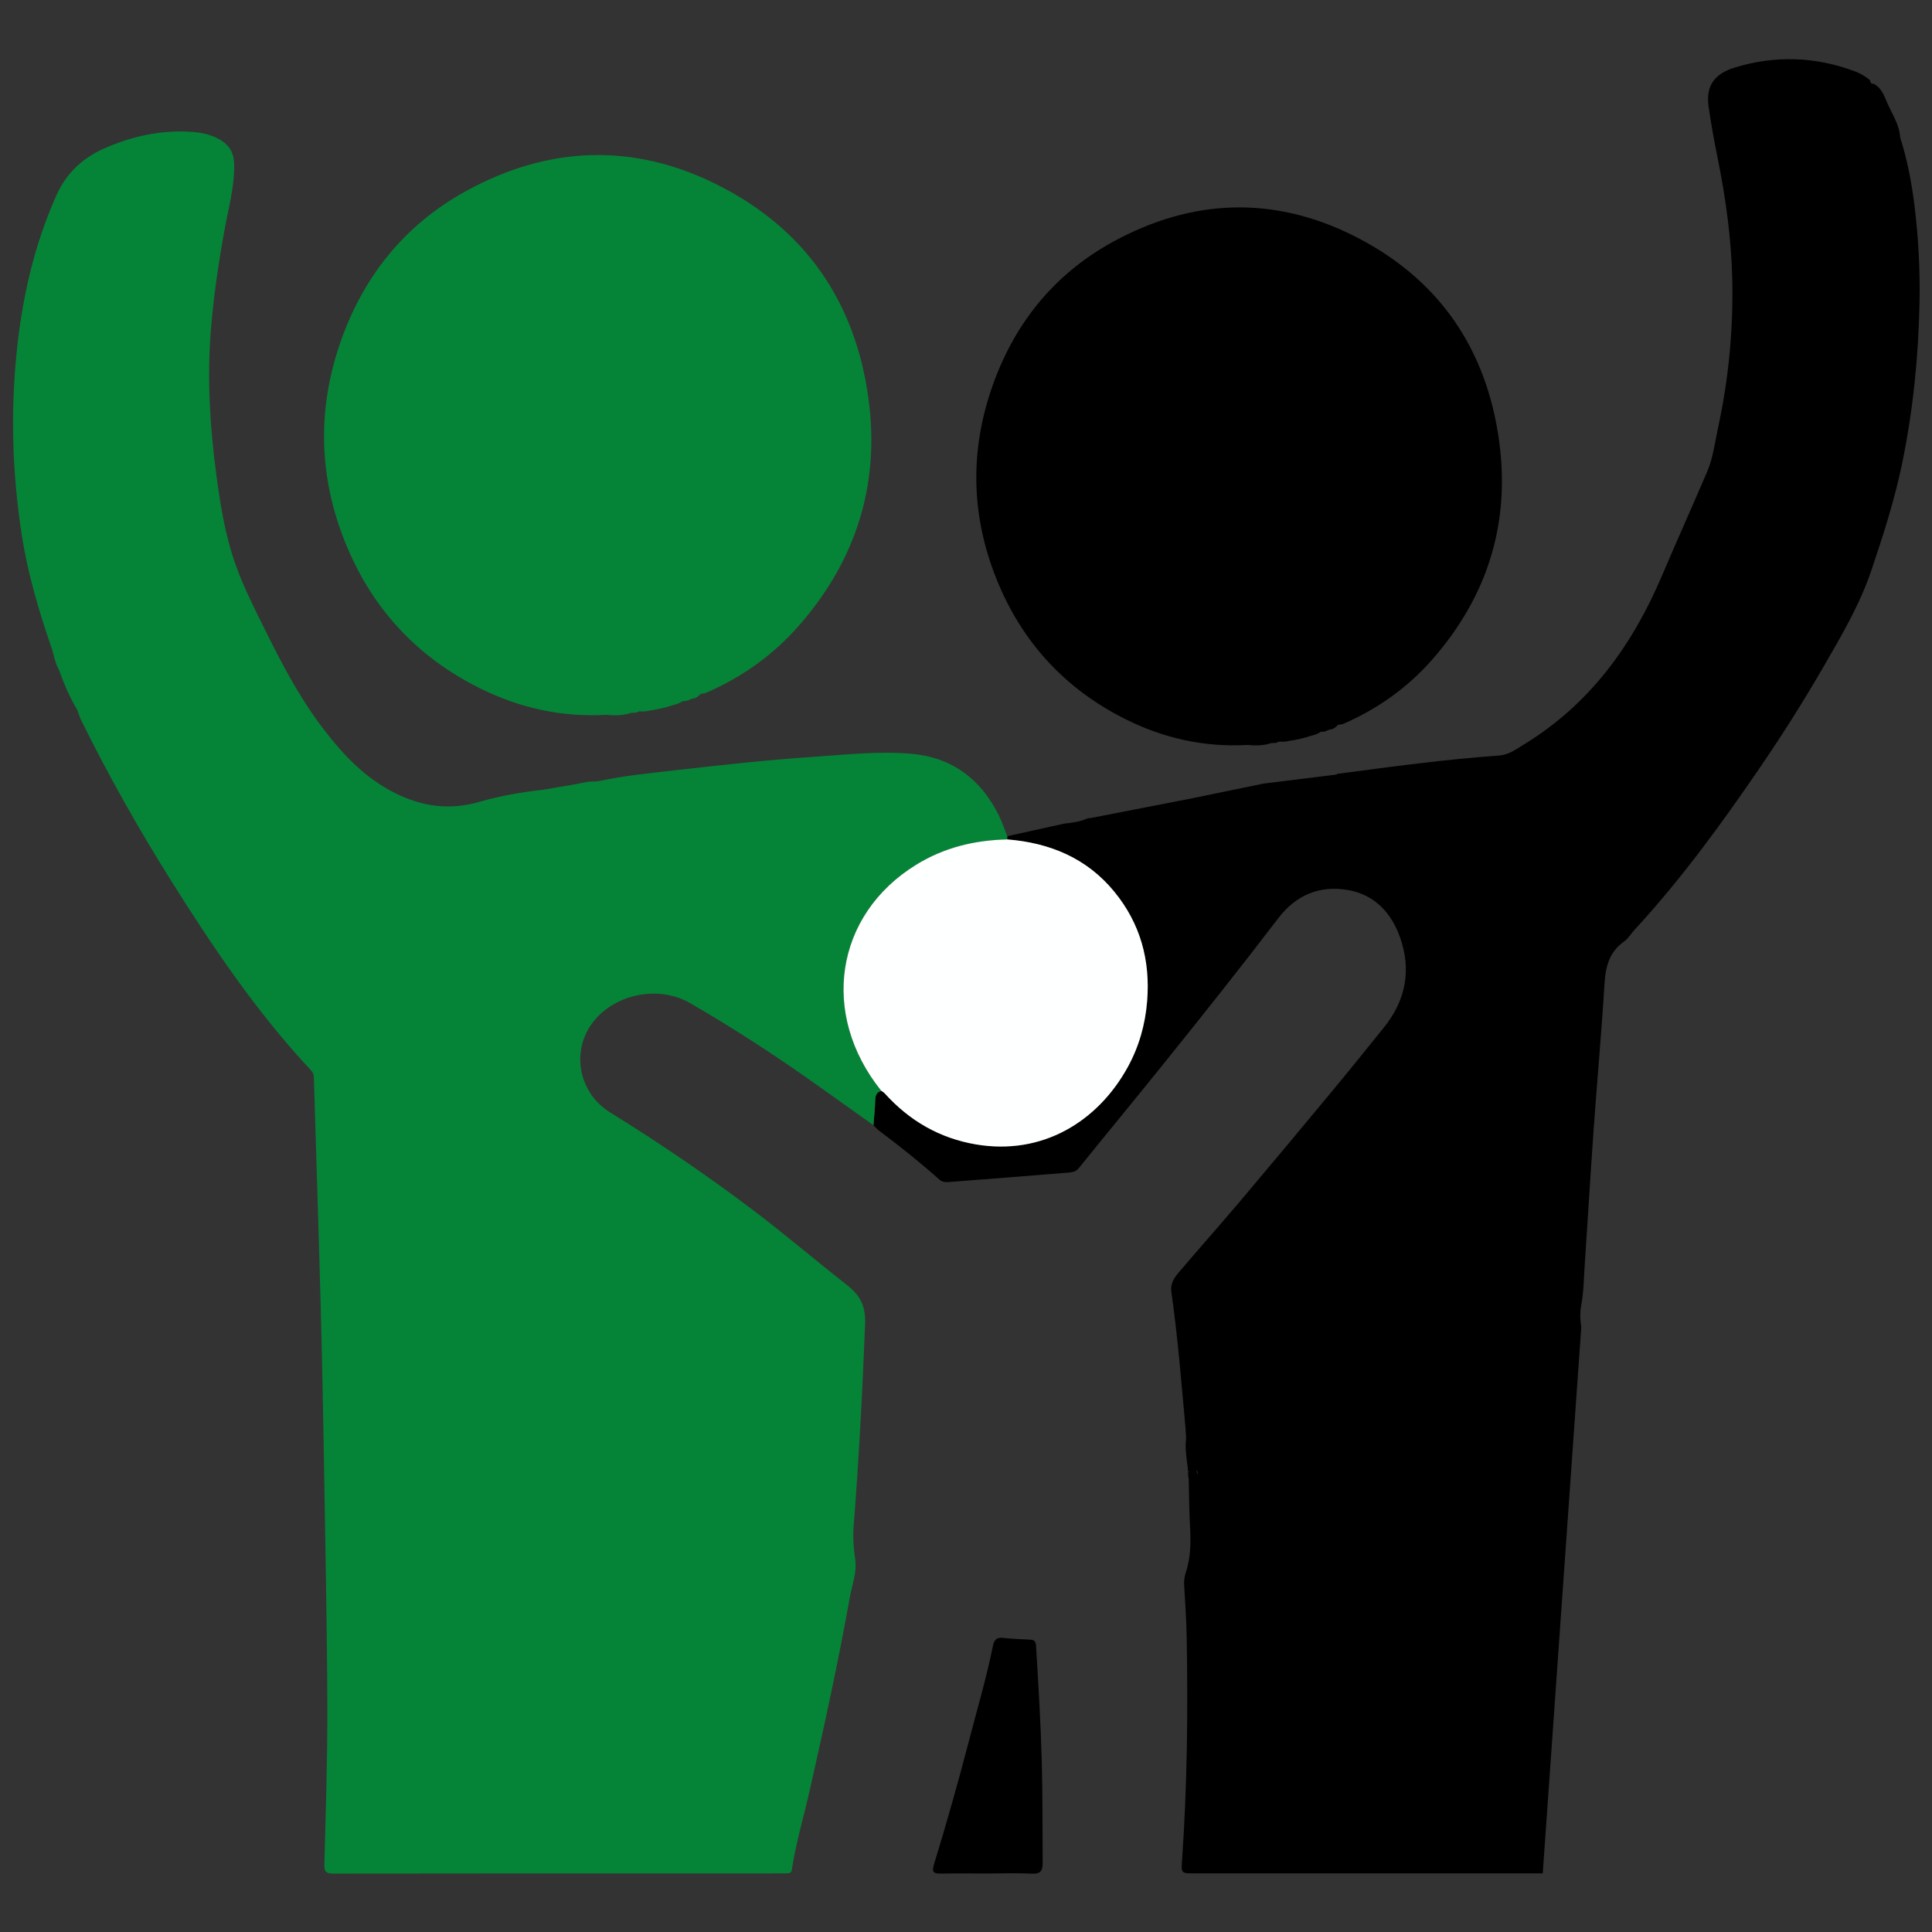
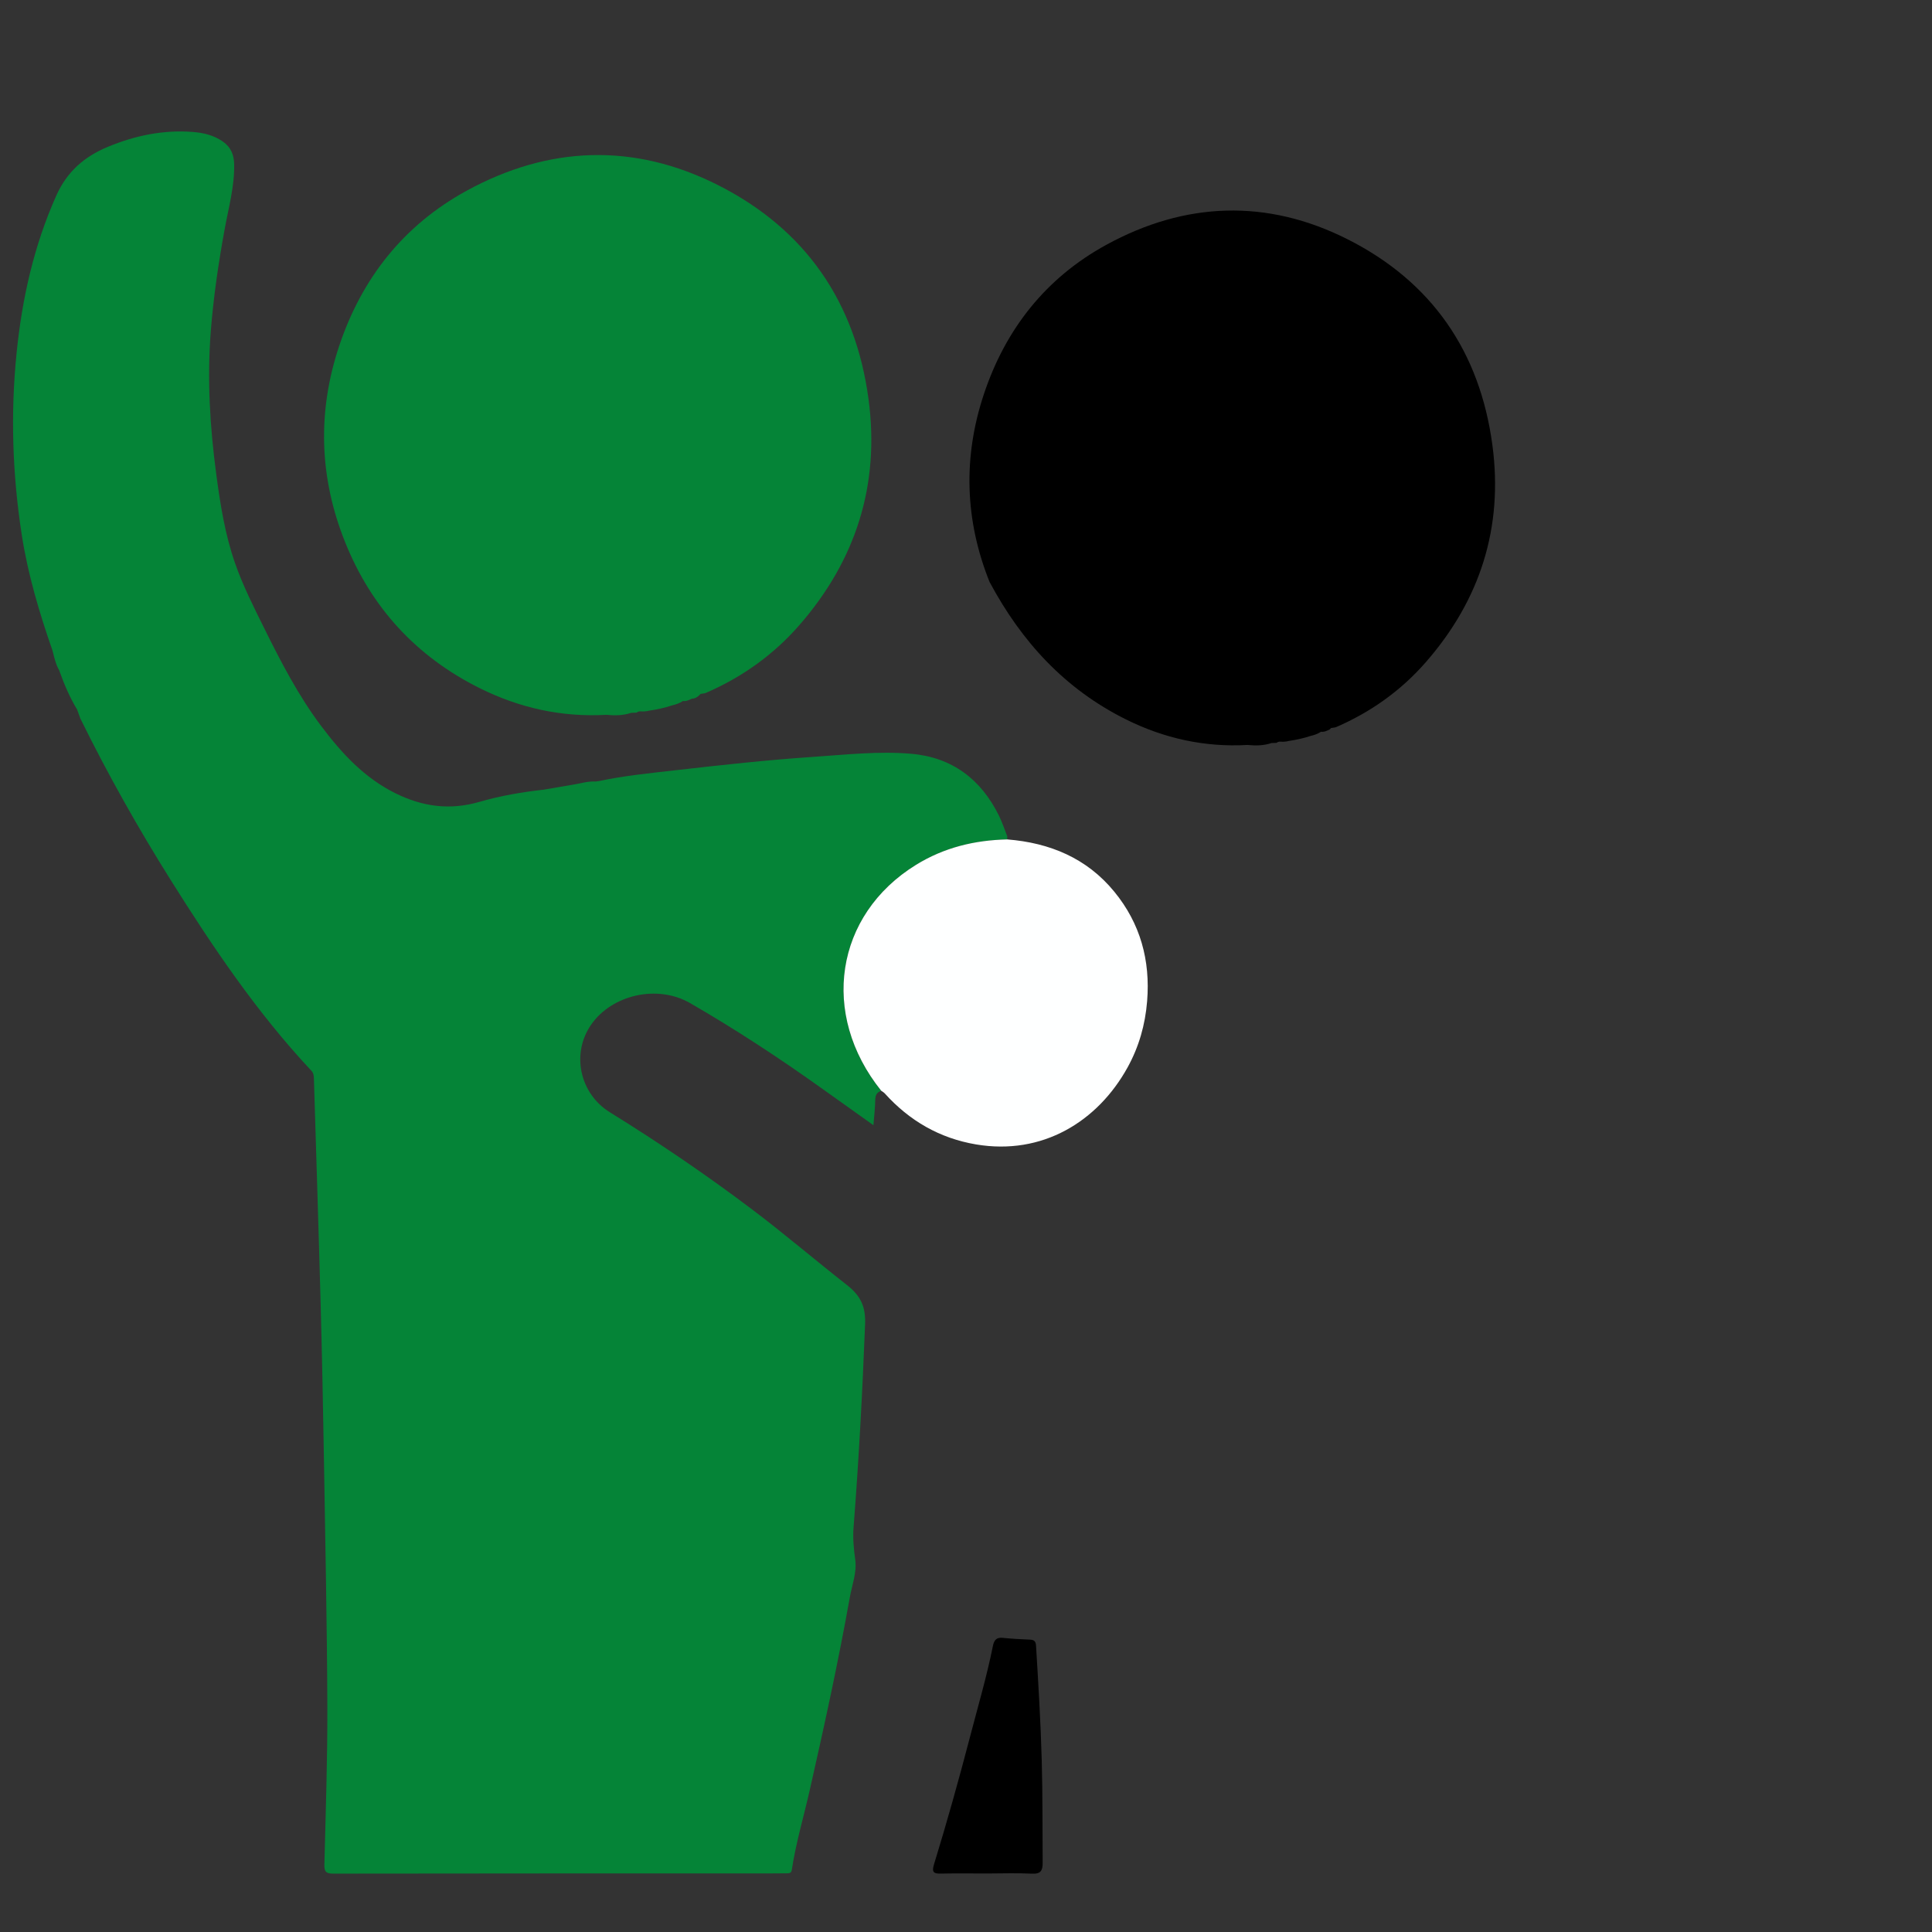
<svg xmlns="http://www.w3.org/2000/svg" version="1.1" id="ISOTIPO" x="0px" y="0px" viewBox="0 0 6000 6000" style="enable-background:new 0 0 6000 6000;" xml:space="preserve">
  <rect x="0" y="0" width="6000" height="6000" fill="#333333" stroke="none" />
  <style type="text/css"> .st0{fill:#058437;} .st1{fill:#FEFFFF;} </style>
  <g id="negro">
    <path d="M3066.2,5818.3c-47.9,0-95.9-0.7-143.8,0.3c-21.4,0.4-29.5-3.2-22.1-27.6c40.2-131,77.2-263,111.8-395.6 c24.5-94.1,52.1-187.5,71.3-283c3.6-17.8,10.2-28.1,30.7-25.9c28.4,2.9,56.9,4.4,85.4,5.6c13,0.5,17.3,6.3,18,18.7 c7.3,119.4,14.5,238.8,17.8,358.4c2.9,105,1.9,210,2.8,315c0.2,25.5-6,36.1-33.9,34.6C3158.5,5816.5,3112.3,5818.2,3066.2,5818.3 C3066.2,5818.3,3066.2,5818.3,3066.2,5818.3z" />
    <g id="Capa_7">
-       <path d="M4910.9,4120.5c-3.9-21.7-4.6-44.4,0-68.5c7.2-37.7,7.5-76.8,10.1-115.3c9.6-143.3,18.1-286.7,28.3-430 c10.7-150.5,24.4-300.8,33.6-451.4c3.3-53.8,15.1-99.4,61.5-131.9c12.4-8.7,20.5-23.5,31.1-35 c145.3-157.3,270.8-329.9,391.3-506.3c69.6-101.9,135.5-206.2,197.2-313c55.7-96.4,112.5-192.9,148.1-298.8 c36.6-108.9,71.9-218.2,95.2-331.3c34.1-165.6,50.8-332.7,54-501.3c1.9-101.4-3.6-202.5-16.2-303.1 c-8.8-70.3-22.3-139.9-43.9-207.5c-2.4-41-26.2-74.3-41.5-110.5c-8.8-20.9-17.5-44.4-40.4-56.2c0,0,0,0,0,0.1 c-7.7,0.3-11.4-3.5-11.5-11.1c-13.5-11.4-28.2-20.6-44.8-26.9c-123.9-47.1-249.8-51.3-376-12.6c-64.9,19.9-89.4,59-80.9,120.2 c7.5,54.6,17.8,108.8,28.6,162.8c24.9,123.8,42.2,248.5,45,374.8c3.4,155.3-11.2,309.1-44.1,460.8c-9.9,45.7-15.3,92.9-33.8,136.2 c-45.9,107.4-94,213.9-139.6,321.4c-92,217-224.5,400.6-428.9,525.5c-24.1,14.7-47.7,32.7-77,34.7 c-168.8,12-336.3,34.9-503.9,57.1c-0.5,0.8-1.1,1.5-1.7,2l-226.2,28.1c-0.1,0-0.1,0-0.2,0l-244.5,50.2c-8.9,1.6-17.8,3.2-26.6,5 c-88.2,17.4-176.5,34.4-264.7,51.6c-3.7,0.4-7.3,0.8-11,1.2c-22.9,10.4-47.3,13.7-72,16.2c-59.1,13.1-118.2,26.1-177.3,39.2 c0,3.3,0,6.6-0.1,10c132.1,10.5,247.1,58.1,332.5,162.4c80.8,98.6,112.2,213,101.9,340.1c-5.9,73-25.5,141.6-60.4,205 c-93,168.8-264.9,274.5-470.9,239.7c-113.1-19.1-207-73.5-283.6-158.5c-2.9-3.2-7.1-5.4-10.7-8c-14.6,4.3-18.7,14.1-18.9,29 c-0.4,25.9-3.6,51.8-5.6,77.7c5.9,5.8,11.2,12.3,17.7,17.2c64.1,47.9,126.7,97.9,186.4,151.1c9.7,8.6,19.4,9.2,30.5,8.3 c123-9.6,245.9-18.9,368.9-29.1c12-1,24.5-1.8,34.3-13.9c84.9-105.2,171-209.4,255.8-314.7c122.9-152.6,245-305.9,363.9-461.7 c54.5-71.4,127.8-102.8,216.1-87.5c82.7,14.4,134.7,70.5,161.7,146.4c36.1,101.3,18.4,196-49.6,280.2 c-52.1,64.4-103.8,129.1-156.7,192.8c-96.3,116.1-192.8,231.9-290.1,347.1c-62.9,74.5-128,147.2-191,221.7 c-13.9,16.4-26.2,34.5-22.6,59.7c20.1,140.3,31.1,281.5,44,422.6c0.4,7.3,0.9,14.7,1.3,22c0.2,3.6,0.4,7.2,0.6,10.7 c4.9,0.2,9.7,0.3,14.6,0.5c0,0,0,0,0,0c-1.9,8.2-3,16.3-3.3,24.3c0.3-8,1.4-16.1,3.3-24.3c-4.9-0.2-9.7-0.3-14.6-0.5 c-3.8,30.1,0.9,59.7,4.9,89.4c0.2,3.6,0.4,7.1,0.6,10.7c0.7,1.2,1.5,2.3,1.9,3.6c0.1,0.4-0.7,1.2-1.2,1.8c0,3.8,0,7.6,0,11.4 c0.6,2.4,1.2,4.8,1.8,7.2c1.3,50.7,1.3,101.4,4.2,152c2.9,48.2,1.8,95.5-13.6,141.9c-4,12.2-5.5,24.8-4.7,38.1 c3.2,53.3,6.8,106.7,7.8,160c4.3,232.3,1.7,464.5-14.5,696.4c-2.7,38.2-1.4,38.3,38,38.3c360.8,0,721.5,0,1082.3,0L4910.9,4120.5z M3715.1,4567.5c0.9,0.3,1.8,0.5,2.7,0.8c0.8,4.2,1.7,8.2,2.8,12.3C3718.2,4576.7,3716.4,4572.4,3715.1,4567.5z" />
-     </g>
-     <path d="M3496.8,2234.2c118.6,59,244.4,86.9,377.3,79.3c25.2,2.5,50.2,2.3,74.5-5.9h0c5.3-0.2,10.6-0.4,15.9-0.6 c6.3-5.5,13.8-3.4,20.9-3.4c3.6-0.4,7.3-0.7,10.9-1.1c1.8-0.4,3.6-0.9,5.4-1.3c23.2-3.4,46.1-8.2,68.4-15.7 c11.5-2.7,22.6-6.4,32.5-13.1c9.8,1.5,18.1-3,26.5-6.8c8.5-0.2,15.4-3.9,21.3-9.7c1.8-1.8,3.7-3.5,5.5-5.3c0,0.2,0,0.3,0.1,0.5 c5.1-1,10.7-1,15.4-3c107.2-46.5,200.6-113,277.3-200.7c169.6-193.7,241.6-419.6,207.3-675.2c-38.8-289.5-188.1-506.7-449.2-638.6 c-250.9-126.7-505-117-750.2,17.2c-186.8,102.3-312.1,260.6-379.6,463c-65.5,196.5-59.3,392,17.4,583.7 C3172.8,1993.4,3307.4,2140,3496.8,2234.2z" />
+       </g>
+     <path d="M3496.8,2234.2c118.6,59,244.4,86.9,377.3,79.3c25.2,2.5,50.2,2.3,74.5-5.9h0c5.3-0.2,10.6-0.4,15.9-0.6 c6.3-5.5,13.8-3.4,20.9-3.4c3.6-0.4,7.3-0.7,10.9-1.1c1.8-0.4,3.6-0.9,5.4-1.3c23.2-3.4,46.1-8.2,68.4-15.7 c11.5-2.7,22.6-6.4,32.5-13.1c9.8,1.5,18.1-3,26.5-6.8c1.8-1.8,3.7-3.5,5.5-5.3c0,0.2,0,0.3,0.1,0.5 c5.1-1,10.7-1,15.4-3c107.2-46.5,200.6-113,277.3-200.7c169.6-193.7,241.6-419.6,207.3-675.2c-38.8-289.5-188.1-506.7-449.2-638.6 c-250.9-126.7-505-117-750.2,17.2c-186.8,102.3-312.1,260.6-379.6,463c-65.5,196.5-59.3,392,17.4,583.7 C3172.8,1993.4,3307.4,2140,3496.8,2234.2z" />
  </g>
  <g id="verde">
    <path class="st0" d="M1490.1,2137.3c123.5,61.4,254.4,90.5,392.8,82.6c26.2,2.6,52.3,2.4,77.6-6.2h0c5.5-0.2,11-0.4,16.6-0.6 c6.5-5.7,14.3-3.6,21.8-3.6c3.8-0.4,7.6-0.8,11.3-1.2c1.9-0.4,3.8-0.9,5.7-1.3c24.2-3.5,48-8.5,71.2-16.4 c12-2.8,23.6-6.6,33.9-13.6c10.2,1.5,18.8-3.2,27.6-7.1c8.9-0.2,16-4.1,22.2-10.1c1.9-1.8,3.8-3.7,5.8-5.5c0,0.2,0,0.3,0.1,0.5 c5.3-1,11.1-1.1,16-3.2c111.6-48.4,208.8-117.7,288.7-209c176.5-201.7,251.6-436.9,215.9-703c-40.4-301.5-195.9-527.6-467.7-664.9 c-261.2-131.9-525.8-121.9-781.1,18c-194.5,106.5-325,271.3-395.3,482.1c-68.2,204.5-61.7,408.2,18.1,607.7 C1152.7,1886.5,1292.8,2039.2,1490.1,2137.3z" />
    <path class="st0" d="M3102.3,2533c-56-113.4-145.8-181.2-272.8-192.1c-101.2-8.7-202.3,2.8-303.3,9.6 c-143.2,9.6-285.9,25.3-428.5,41.6c-79.3,9.1-158.8,16.8-237.1,33.5c-3.8,0.5-7.6,1-11.4,1.5c-24.5-1.5-47.7,6.7-71.6,10.1 c-29.7,5.1-59.3,10.1-89,15.2c-67.7,7.5-135.1,19.1-200.1,38c-92.1,26.6-176.8,14.8-261.2-27.2c-96.2-47.9-165.9-123.6-228.9-207.2 c-71.3-94.6-125.5-199.3-177.8-304.9c-32.7-65.9-66.2-132.2-90.4-201.4c-31.3-89.3-46.2-183.6-58.6-277.1 c-19.6-147-28.6-295-17-443.5c8.3-106.4,23.8-211.9,43-316.9c12.2-66.8,30.9-132.9,29.6-201.7c-0.5-29.2-9.9-53.3-35-70.8 c-28.3-19.7-60.1-27.3-93.4-29.9c-91.9-7.1-179.9,11.3-264.2,46.4c-71.8,29.8-126.2,76.1-159.7,151.1 C104.9,764,68.4,928,51.4,1097.4c-18.9,187.9-12.8,375.3,15.9,561.9c19,123.9,54.8,243.5,95.9,361.6c5.3,20.8,9.7,41.9,20.6,60.7 c14.9,42.3,32.4,83.5,55.7,122c3.4,9.3,6.7,18.6,10.1,27.9c85,172.8,179.3,340.3,281.7,503.4c130.4,207.5,267.1,410.3,435.3,589.9 c7.4,7.8,8,15.8,8.3,25c7,233.1,14.6,466.2,20.9,699.4c4.4,162.2,7.6,324.4,10.3,486.6c4.2,254.3,9.5,508.5,10.5,762.8 c0.6,164.1-5.1,328.2-9.2,492.2c-0.5,22.1,5.5,27.9,27.4,27.9c454.7-0.7,909.4-0.6,1364.1-0.7c14.8,0,29.5-0.2,44.3-0.3 c7.6-0.1,14.2-0.1,15.8-10.6c12.7-83.8,37-165,55.7-247.5c45.1-199.1,88.7-398.5,124.6-599.4c6.9-38.6,22.2-76.8,16.7-116.7 c-4.7-33.8-7.8-66.7-5.1-101.3c16.4-209.4,27.5-419.2,35.7-629.1c2.1-53.4-12.1-87.8-56.5-122.5 c-97.8-76.5-192.2-157.4-291.4-232.4c-143.4-108.4-291.8-209.4-444.6-303.9c-93.9-58-120.8-182.5-57.9-272.6 c64.7-92.7,205.6-125,307-66.5c141.2,81.5,277.5,171,410.2,265.8c53,37.9,106.1,75.6,159.1,113.4c2-25.9,5.2-51.8,5.6-77.7 c0.3-14.9,4.4-24.7,18.9-29c-191.1-237.7-144-546.1,107.8-701.7c87.2-53.9,182.1-76.6,283.2-79c0-3.3,0-6.6,0.1-10 C3119.6,2575.6,3112.4,2553.6,3102.3,2533z" />
  </g>
  <g id="blanco">
    <path class="st1" d="M3128.1,2606.9c132.1,10.5,247.1,58.1,332.5,162.4c80.8,98.6,112.2,213,101.9,340.1 c-5.9,73-25.5,141.6-60.4,205c-93,168.8-264.9,274.5-470.9,239.7c-113.1-19.1-207-73.5-283.6-158.5c-2.9-3.2-7.1-5.4-10.7-8 c-191.1-237.7-144-546.1,107.8-701.7C2932.1,2631.9,3027,2609.2,3128.1,2606.9z" />
  </g>
</svg>